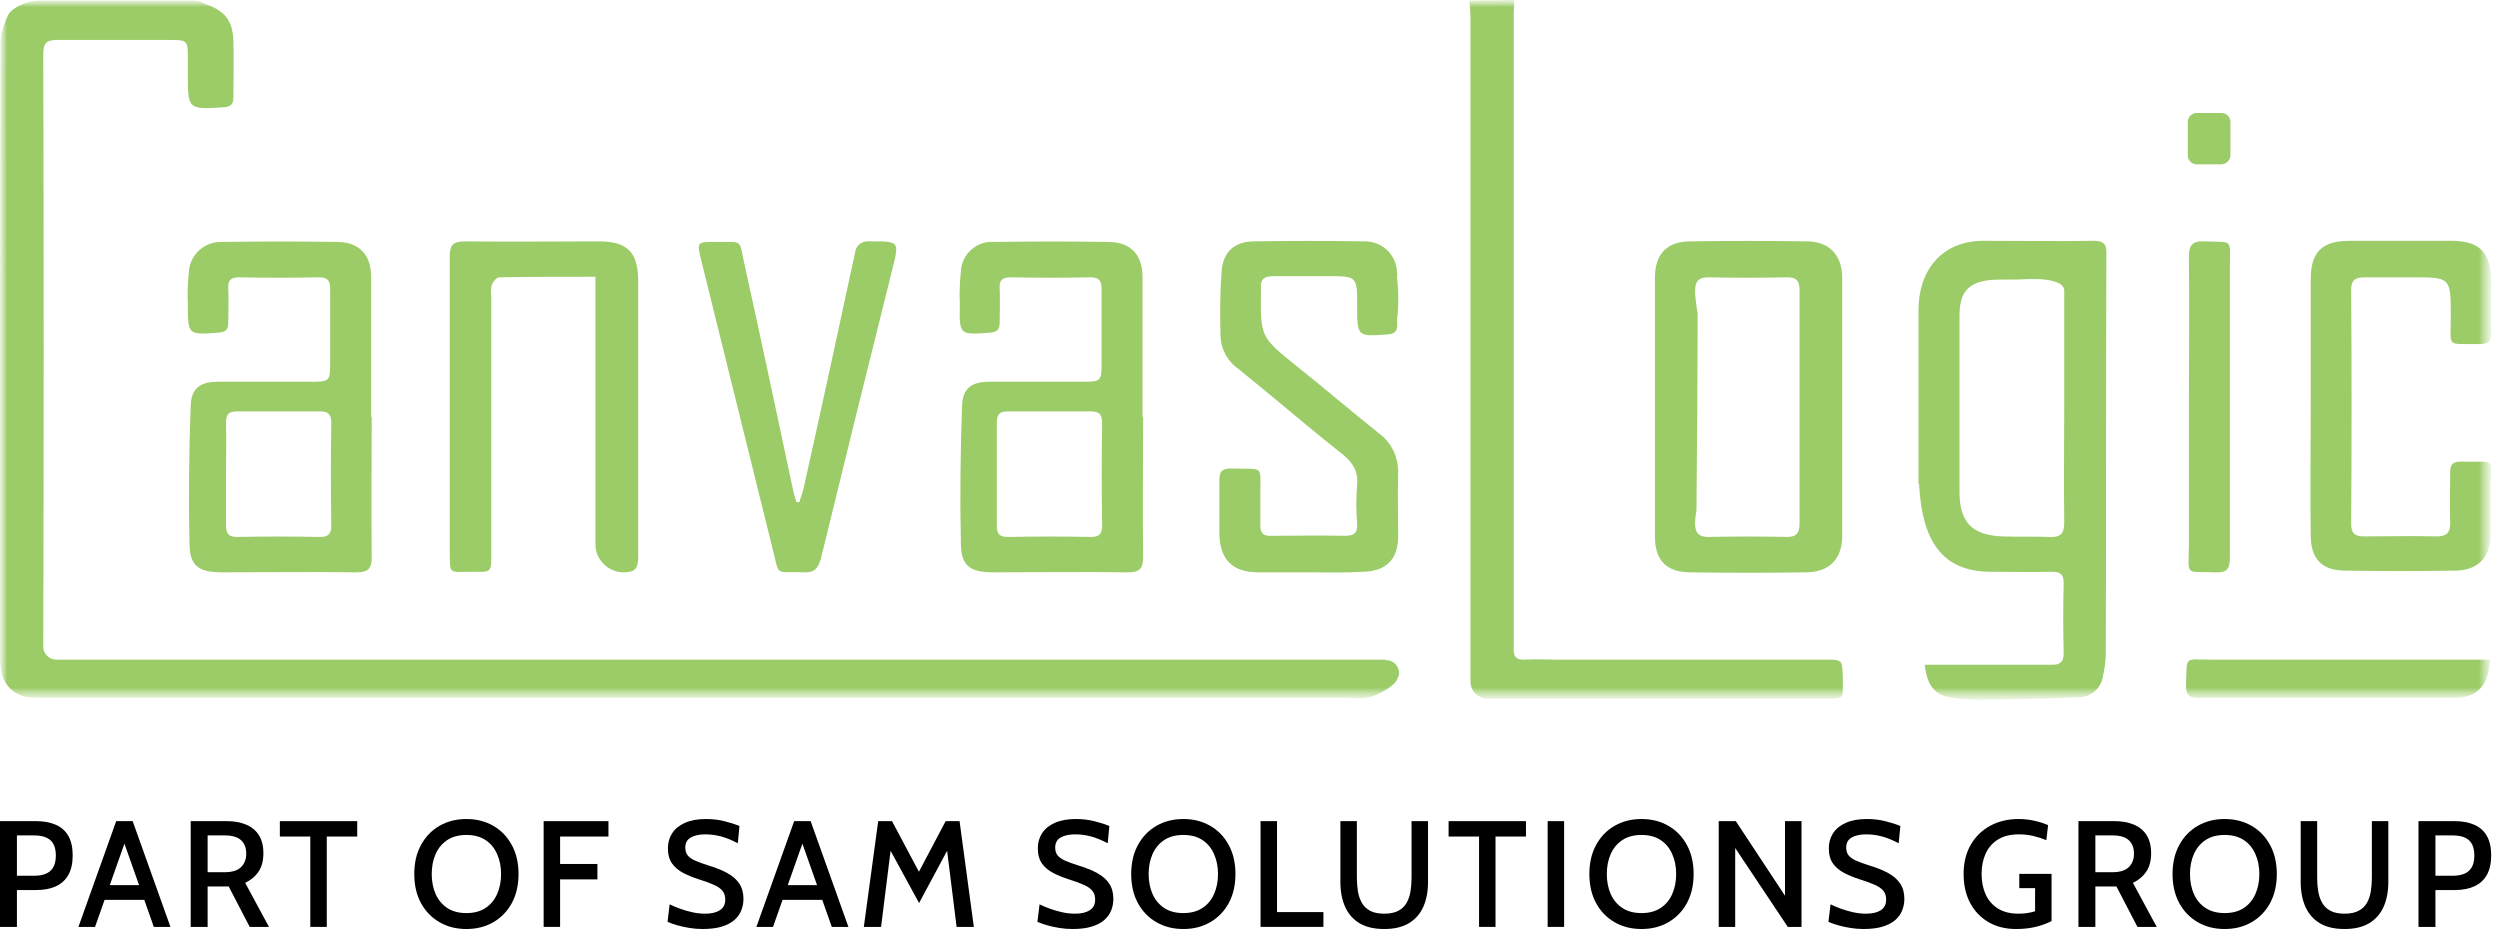
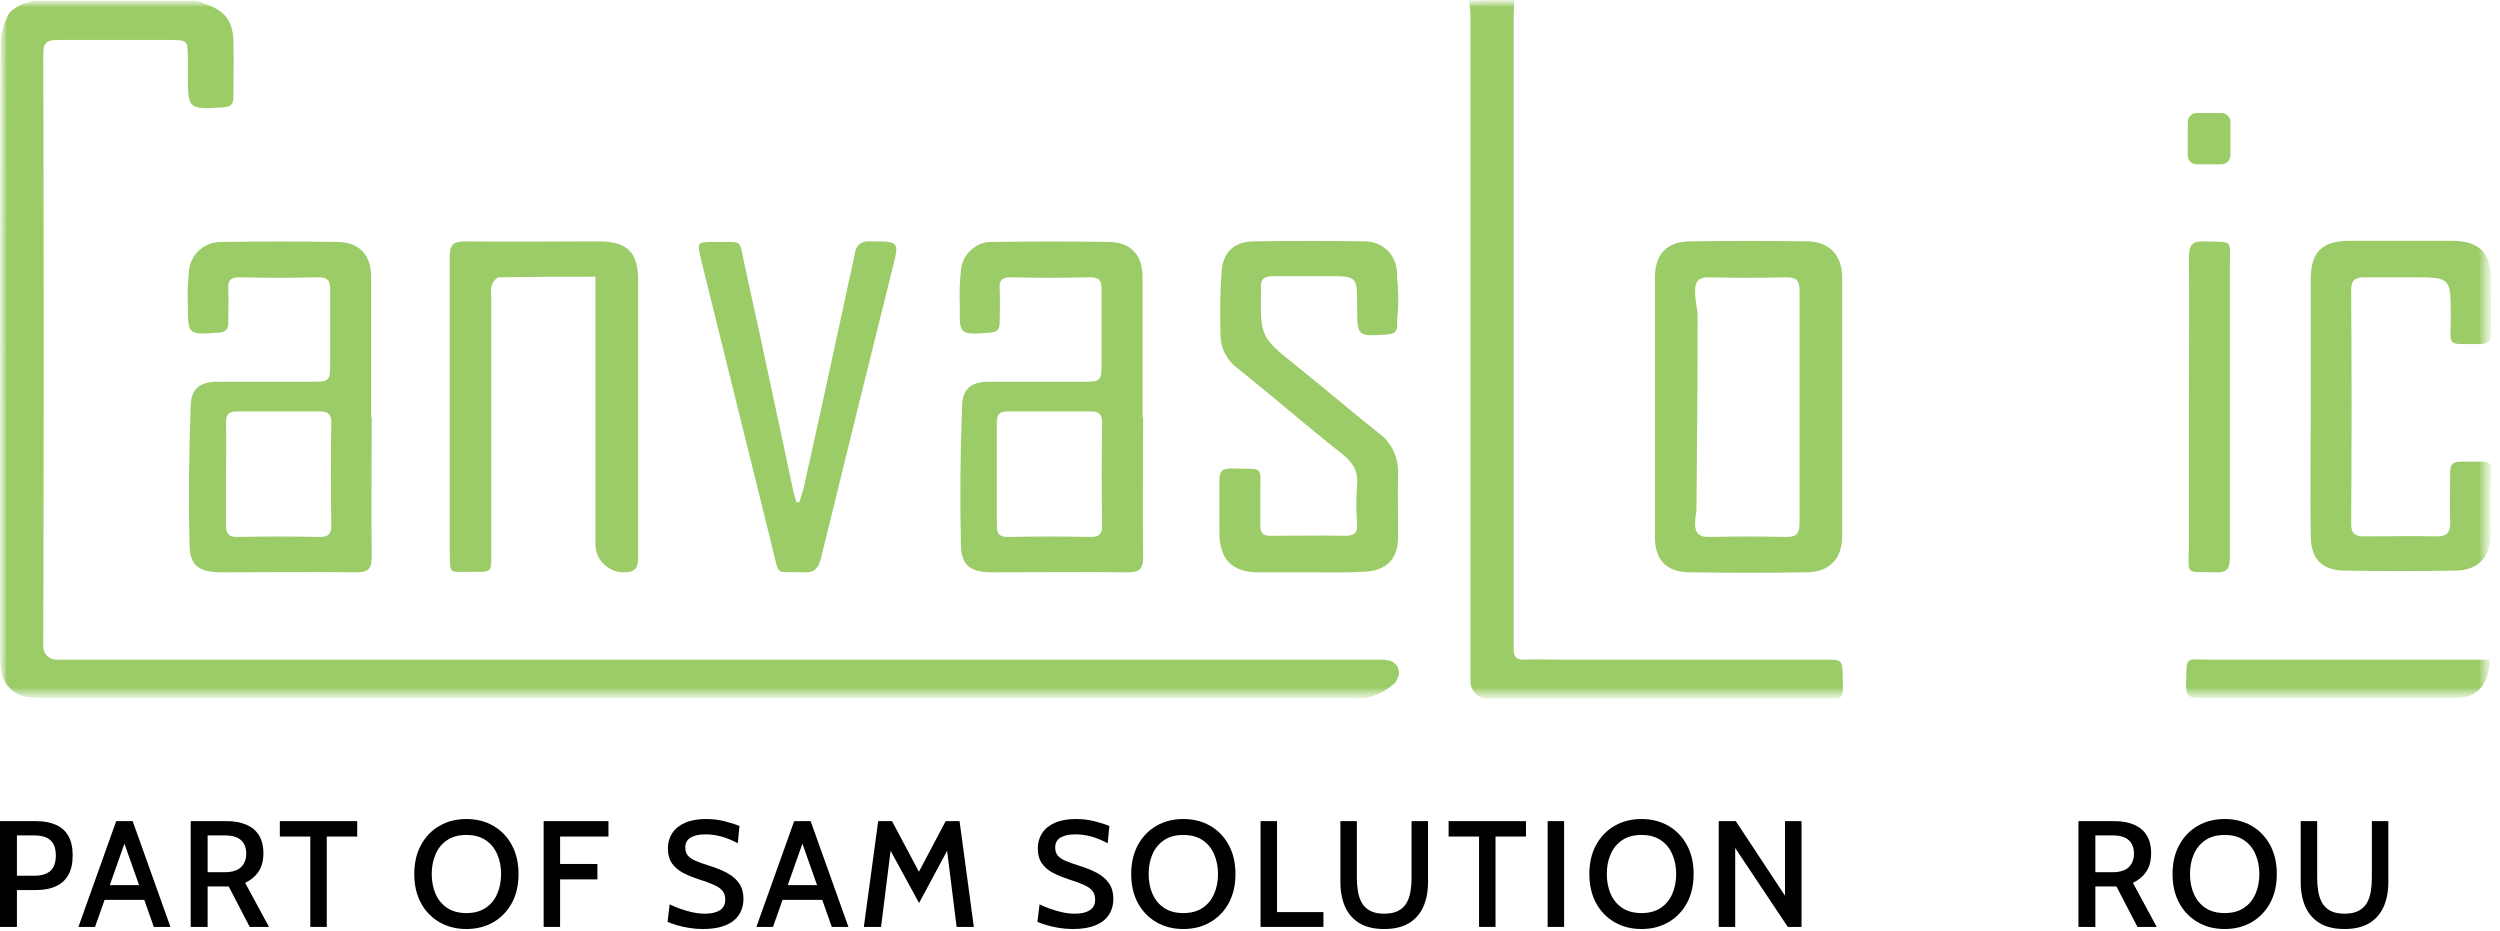
<svg xmlns="http://www.w3.org/2000/svg" width="180" height="67" viewBox="0 0 180 67" fill="none">
  <mask id="mask0_298_3888" style="mask-type:luminance" maskUnits="userSpaceOnUse" x="0" y="0" width="180" height="51">
    <path d="M179.365 3.8147e-06H0V50.37H179.365V3.8147e-06Z" fill="white" />
  </mask>
  <g mask="url(#mask0_298_3888)">
    <mask id="mask1_298_3888" style="mask-type:luminance" maskUnits="userSpaceOnUse" x="0" y="0" width="180" height="51">
      <path d="M179.365 3.8147e-06H0V50.37H179.365V3.8147e-06Z" fill="white" />
    </mask>
    <g mask="url(#mask1_298_3888)">
      <path d="M159.937 11.832H158.175C157.805 11.832 157.519 11.545 157.519 11.175V8.792C157.519 8.422 157.805 8.135 158.175 8.135H159.937C160.305 8.135 160.592 8.422 160.592 8.792V11.175C160.592 11.545 160.264 11.832 159.937 11.832Z" fill="#9BCC68" />
      <path d="M99.889 47.536C99.807 47.536 99.766 47.536 99.684 47.495C99.643 47.495 99.602 47.495 99.561 47.495H4.55H4.058C3.566 47.495 3.115 47.084 3.115 46.591C3.156 32.375 3.156 18.119 3.115 3.904C3.115 3.082 3.361 2.877 4.14 2.877C6.804 2.877 9.468 2.877 12.133 2.877C13.526 2.877 13.526 2.877 13.526 4.315V5.301C13.526 7.889 13.526 7.889 16.108 7.725C16.6 7.684 16.805 7.519 16.805 7.026C16.805 5.67 16.846 4.315 16.805 2.959C16.764 1.439 16.149 0.74 14.674 0.247C14.51 0.165 14.346 0.042 13.936 0.042H2.869C2.541 0.042 2.213 0.083 1.885 0.206C1.476 0.329 0.779 0.699 0.615 1.028C0.246 1.767 0 2.589 0.041 3.411C0 17.914 0 32.458 0 47.002C0 47.413 0 47.823 0.082 48.275C0.246 49.343 1.066 50.124 2.131 50.206C2.623 50.247 3.074 50.247 3.566 50.247H97.266C97.675 50.288 98.126 50.288 98.536 50.206C98.577 50.206 98.659 50.165 98.7 50.165C99.356 49.96 99.93 49.631 100.422 49.179C100.545 49.056 100.626 48.85 100.708 48.645C100.832 48.152 100.463 47.577 99.889 47.536Z" fill="#9BCC68" />
      <path d="M131.45 47.494H112.145C111.366 47.494 110.587 47.453 109.809 47.494C109.153 47.535 108.948 47.247 108.988 46.672C108.988 46.426 108.988 46.179 108.988 45.933V1.15C108.988 0.74 109.03 0.37 109.03 7.62939e-06L105.791 0.041C105.833 0.452 105.874 0.863 105.874 1.274V49.055C105.874 49.754 106.406 50.288 107.103 50.288H131.081C132.885 50.288 132.68 50.452 132.68 48.726C132.639 47.494 132.639 47.494 131.45 47.494Z" fill="#9BCC68" />
-       <path d="M150.716 17.338C148.092 17.379 145.428 17.338 142.805 17.338C139.73 17.338 138.132 19.556 138.132 22.309V34.84H138.173C138.378 38.866 139.771 41.167 143.338 41.167C144.813 41.167 146.289 41.208 147.723 41.167C148.338 41.167 148.584 41.331 148.584 41.988C148.543 43.673 148.543 45.357 148.584 47.042C148.584 47.699 148.297 47.863 147.723 47.863C146.371 47.863 145.018 47.863 143.666 47.863H138.583C138.747 49.384 139.321 50.082 140.591 50.246C141.534 50.37 142.518 50.411 143.46 50.37C145.51 50.328 147.6 50.288 149.649 50.205C150.551 50.205 151.289 49.548 151.412 48.685C151.535 48.11 151.617 47.576 151.617 47.001C151.658 37.469 151.617 27.896 151.658 18.365C151.699 17.584 151.494 17.338 150.716 17.338ZM147.559 38.661C146.411 38.62 145.305 38.661 144.157 38.62C141.985 38.537 141.083 37.592 141.083 35.415C141.083 32.005 141.083 28.554 141.083 25.144C141.083 24.363 141.083 23.582 141.083 22.802C141.083 21.117 141.575 20.131 143.993 20.131C146.411 20.131 145.264 20.09 146.535 20.09C147.6 20.09 148.625 20.337 148.625 20.912C148.625 23.747 148.625 26.541 148.625 29.375C148.625 32.128 148.584 34.84 148.625 37.592C148.625 38.373 148.42 38.702 147.559 38.661Z" fill="#9BCC68" />
      <path d="M121.736 41.207C124.483 41.249 127.27 41.249 130.016 41.207C131.697 41.207 132.639 40.263 132.639 38.578C132.639 32.374 132.639 26.212 132.639 20.008C132.639 18.364 131.697 17.378 130.098 17.378C127.311 17.337 124.524 17.337 121.736 17.378C120.015 17.378 119.154 18.282 119.154 20.008C119.154 23.089 119.154 26.129 119.154 29.211C119.154 32.292 119.154 35.373 119.154 38.496C119.113 40.345 119.974 41.207 121.736 41.207ZM123.007 19.967C124.893 20.008 126.778 20.008 128.664 19.967C129.36 19.967 129.566 20.213 129.566 20.912C129.566 23.747 129.566 26.54 129.566 29.375C129.566 32.128 129.566 34.922 129.566 37.674C129.566 38.332 129.401 38.66 128.664 38.66C126.778 38.619 124.893 38.619 123.007 38.66C122.064 38.66 121.901 38.126 122.146 36.729C122.188 31.963 122.229 27.321 122.229 22.596C121.942 20.706 121.859 19.967 123.007 19.967Z" fill="#9BCC68" />
      <path d="M13.607 19.474C13.525 20.296 13.484 21.076 13.525 21.898C13.525 24.117 13.525 24.117 15.738 23.952C16.23 23.911 16.435 23.747 16.435 23.254C16.435 22.432 16.476 21.57 16.435 20.748C16.394 20.173 16.64 19.967 17.214 19.967C19.14 20.008 21.026 20.008 22.952 19.967C23.567 19.967 23.772 20.173 23.772 20.789C23.772 22.515 23.772 24.281 23.772 26.007C23.772 27.486 23.772 27.486 22.256 27.486C20.083 27.486 17.87 27.486 15.697 27.486C14.427 27.486 13.771 27.938 13.73 29.211C13.607 32.58 13.566 35.908 13.648 39.277C13.689 40.797 14.386 41.208 15.984 41.208C19.181 41.208 22.378 41.167 25.617 41.208C26.477 41.208 26.764 41.003 26.764 40.099C26.723 36.73 26.764 33.361 26.764 30.033H26.723C26.723 26.664 26.723 23.295 26.723 19.967C26.723 18.365 25.903 17.461 24.346 17.42C21.559 17.379 18.771 17.379 15.984 17.42C14.755 17.379 13.73 18.283 13.607 19.474ZM23.854 37.839C23.854 38.414 23.649 38.661 23.075 38.661C21.067 38.62 19.058 38.62 17.05 38.661C16.476 38.661 16.271 38.414 16.271 37.839C16.271 36.606 16.271 35.374 16.271 34.141C16.271 32.909 16.312 31.676 16.271 30.444C16.271 29.869 16.435 29.622 17.05 29.622C19.058 29.622 21.067 29.622 23.075 29.622C23.649 29.622 23.854 29.869 23.854 30.444C23.813 32.909 23.813 35.374 23.854 37.839Z" fill="#9BCC68" />
      <path d="M71.279 23.952C71.771 23.911 71.976 23.747 71.976 23.254C71.976 22.432 72.017 21.569 71.976 20.748C71.935 20.173 72.18 19.967 72.754 19.967C74.681 20.008 76.566 20.008 78.493 19.967C79.108 19.967 79.313 20.173 79.313 20.789C79.313 22.515 79.313 24.281 79.313 26.007C79.313 27.486 79.313 27.486 77.796 27.486C75.624 27.486 73.41 27.486 71.238 27.486C69.968 27.486 69.311 27.938 69.27 29.211C69.147 32.58 69.107 35.908 69.188 39.277C69.229 40.797 69.926 41.208 71.525 41.208C74.722 41.208 77.919 41.167 81.157 41.208C82.018 41.208 82.305 41.002 82.305 40.099C82.264 36.73 82.305 33.361 82.305 30.033H82.264C82.264 26.664 82.264 23.295 82.264 19.967C82.264 18.365 81.444 17.461 79.886 17.42C77.099 17.379 74.312 17.379 71.525 17.42C70.336 17.338 69.27 18.283 69.188 19.474C69.107 20.296 69.066 21.076 69.107 21.898C69.066 24.117 69.066 24.117 71.279 23.952ZM79.354 37.839C79.354 38.414 79.149 38.661 78.575 38.661C76.566 38.62 74.558 38.62 72.55 38.661C71.935 38.661 71.771 38.414 71.771 37.839C71.771 36.606 71.771 35.374 71.771 34.141C71.771 32.909 71.771 31.676 71.771 30.444C71.771 29.869 71.935 29.622 72.55 29.622C74.558 29.622 76.566 29.622 78.575 29.622C79.149 29.622 79.354 29.869 79.354 30.444C79.313 32.909 79.313 35.374 79.354 37.839Z" fill="#9BCC68" />
      <path d="M34.143 41.167C35.373 41.208 35.373 41.167 35.373 39.934V21.405C35.332 21.118 35.332 20.789 35.413 20.502C35.495 20.296 35.741 19.968 35.946 19.968C38.201 19.926 40.455 19.926 42.873 19.926V39.195C42.873 40.304 43.775 41.167 44.841 41.208C45.66 41.208 45.947 41.003 45.947 40.14C45.947 33.484 45.947 26.87 45.947 20.214C45.947 18.16 45.169 17.379 43.119 17.379C39.922 17.379 36.725 17.42 33.487 17.379C32.626 17.379 32.38 17.626 32.38 18.488C32.38 25.473 32.38 32.498 32.38 39.483C32.421 41.455 32.175 41.167 34.143 41.167Z" fill="#9BCC68" />
      <path d="M90.501 41.207C91.731 41.207 92.96 41.207 94.19 41.207C95.502 41.207 96.854 41.249 98.166 41.166C99.806 41.125 100.666 40.263 100.666 38.619C100.666 37.099 100.625 35.579 100.666 34.1C100.707 32.991 100.215 31.881 99.314 31.224C97.305 29.622 95.338 27.937 93.329 26.335C90.788 24.281 90.747 24.281 90.788 20.994C90.788 20.912 90.788 20.83 90.788 20.706C90.747 20.09 91.034 19.885 91.649 19.885C92.96 19.885 94.272 19.885 95.583 19.885C97.715 19.885 97.715 19.885 97.715 22.021C97.715 24.24 97.715 24.24 99.928 24.075C100.502 24.034 100.666 23.788 100.584 23.089C100.707 22.062 100.707 20.994 100.584 19.967C100.584 19.844 100.625 19.72 100.584 19.597C100.543 18.323 99.478 17.337 98.207 17.378C95.583 17.337 92.919 17.337 90.296 17.378C88.903 17.378 88.083 18.118 87.96 19.474C87.837 21.076 87.837 22.637 87.878 24.24C87.918 25.184 88.411 26.047 89.189 26.581C91.69 28.595 94.108 30.69 96.609 32.662C97.387 33.278 97.797 33.894 97.715 34.922C97.633 35.867 97.633 36.77 97.715 37.715C97.756 38.414 97.469 38.578 96.813 38.578C95.092 38.537 93.329 38.578 91.608 38.578C90.993 38.619 90.706 38.414 90.747 37.757C90.747 37.099 90.747 36.442 90.747 35.784C90.706 33.401 91.157 33.812 88.616 33.73C87.918 33.73 87.796 34.018 87.796 34.593C87.796 35.867 87.796 37.181 87.796 38.455C87.837 40.304 88.739 41.166 90.501 41.207Z" fill="#9BCC68" />
      <path d="M177.152 33.237C176.577 33.237 176.414 33.484 176.414 33.977C176.414 35.209 176.373 36.442 176.414 37.675C176.414 38.373 176.127 38.62 175.471 38.62C173.709 38.578 171.947 38.62 170.183 38.62C169.529 38.62 169.283 38.373 169.283 37.716C169.324 32.087 169.324 26.5 169.283 20.871C169.283 20.131 169.61 19.967 170.266 19.967C171.413 19.967 172.562 19.967 173.668 19.967C176.455 19.967 176.455 19.967 176.455 22.761C176.455 25.103 176.086 24.733 178.505 24.774C179.202 24.774 179.406 24.527 179.365 23.87C179.324 22.679 179.365 21.487 179.365 20.255C179.365 18.201 178.546 17.338 176.495 17.338C174.079 17.338 171.659 17.338 169.2 17.338C167.192 17.338 166.372 18.118 166.372 20.131C166.372 23.172 166.372 26.212 166.372 29.211C166.372 32.334 166.331 35.497 166.372 38.661C166.413 40.263 167.192 41.043 168.75 41.085C171.454 41.126 174.161 41.126 176.824 41.085C178.464 41.043 179.324 40.099 179.324 38.455C179.324 37.387 179.324 36.278 179.324 35.209C179.283 32.909 179.858 33.279 177.152 33.237Z" fill="#9BCC68" />
      <path d="M55.62 39.482C56.153 41.577 55.743 41.125 57.834 41.207C58.612 41.249 58.899 40.961 59.104 40.221C60.785 33.319 62.506 26.376 64.227 19.474C64.76 17.337 64.801 17.378 62.588 17.378C62.547 17.378 62.506 17.378 62.465 17.378C61.973 17.378 61.604 17.748 61.563 18.2C60.375 23.706 59.186 29.211 57.956 34.716C57.874 35.209 57.71 35.661 57.547 36.154H57.342C57.26 35.825 57.137 35.538 57.096 35.25C55.948 29.909 54.841 24.609 53.653 19.268C53.161 17.091 53.612 17.461 51.48 17.419C50.169 17.419 50.169 17.419 50.496 18.775C52.218 25.677 53.899 32.58 55.62 39.482Z" fill="#9BCC68" />
      <path d="M159.486 41.208C160.346 41.249 160.551 40.961 160.551 40.14C160.551 33.155 160.551 26.212 160.551 19.269C160.551 17.132 160.839 17.461 158.707 17.379C157.846 17.338 157.601 17.666 157.601 18.488C157.642 22.104 157.601 25.678 157.601 29.293C157.601 32.621 157.601 35.949 157.601 39.277C157.56 41.536 157.313 41.126 159.486 41.208Z" fill="#9BCC68" />
      <path d="M159.239 47.494C157.189 47.494 157.477 47.165 157.393 49.384C157.393 50.082 157.64 50.247 158.296 50.247C164.444 50.247 170.551 50.247 176.7 50.247C178.34 50.247 179.159 49.425 179.282 47.494H178.175C171.864 47.494 165.551 47.494 159.239 47.494Z" fill="#9BCC68" />
    </g>
  </g>
-   <path d="M174.132 66.737V59.122H176.732C177.273 59.122 177.741 59.207 178.136 59.377C178.531 59.544 178.834 59.809 179.044 60.172C179.258 60.534 179.365 61.006 179.365 61.586C179.365 62.166 179.258 62.641 179.044 63.011C178.834 63.377 178.531 63.647 178.136 63.822C177.744 63.996 177.28 64.083 176.743 64.083H175.351V66.737H174.132ZM175.351 63.054H176.586C177.108 63.054 177.499 62.937 177.761 62.701C178.022 62.465 178.152 62.099 178.152 61.602C178.152 61.102 178.025 60.735 177.771 60.503C177.518 60.268 177.119 60.15 176.575 60.15H175.351V63.054Z" fill="black" />
  <path d="M168.805 66.889C168.091 66.889 167.5 66.752 167.032 66.476C166.568 66.197 166.221 65.803 165.993 65.296C165.764 64.788 165.65 64.186 165.65 63.49V59.122H166.836V63.18C166.836 63.531 166.861 63.865 166.912 64.18C166.967 64.496 167.063 64.773 167.2 65.013C167.338 65.252 167.536 65.441 167.793 65.579C168.054 65.716 168.392 65.785 168.805 65.785C169.222 65.785 169.559 65.716 169.817 65.579C170.078 65.441 170.277 65.252 170.415 65.013C170.553 64.77 170.647 64.492 170.698 64.18C170.749 63.865 170.774 63.531 170.774 63.18V59.122H171.96V63.49C171.96 64.186 171.846 64.788 171.617 65.296C171.389 65.803 171.041 66.197 170.573 66.476C170.109 66.752 169.52 66.889 168.805 66.889Z" fill="black" />
  <path d="M160.177 66.889C159.451 66.889 158.806 66.726 158.24 66.4C157.674 66.073 157.23 65.615 156.907 65.024C156.585 64.429 156.423 63.731 156.423 62.929C156.423 62.128 156.585 61.432 156.907 60.841C157.23 60.246 157.674 59.785 158.24 59.459C158.806 59.133 159.451 58.969 160.177 58.969C160.902 58.969 161.547 59.133 162.113 59.459C162.679 59.785 163.123 60.246 163.446 60.841C163.768 61.432 163.93 62.128 163.93 62.929C163.93 63.731 163.768 64.429 163.446 65.024C163.123 65.615 162.679 66.073 162.113 66.4C161.547 66.726 160.902 66.889 160.177 66.889ZM160.177 65.742C160.728 65.742 161.188 65.618 161.558 65.372C161.928 65.125 162.205 64.79 162.39 64.365C162.579 63.938 162.673 63.459 162.673 62.929C162.673 62.4 162.579 61.923 162.39 61.499C162.205 61.071 161.928 60.734 161.558 60.487C161.188 60.24 160.728 60.117 160.177 60.117C159.625 60.117 159.165 60.24 158.795 60.487C158.425 60.734 158.146 61.071 157.957 61.499C157.772 61.923 157.68 62.4 157.68 62.929C157.68 63.459 157.772 63.938 157.957 64.365C158.146 64.79 158.425 65.125 158.795 65.372C159.165 65.618 159.625 65.742 160.177 65.742Z" fill="black" />
  <path d="M149.648 66.737V59.122H152.254C152.783 59.122 153.244 59.205 153.635 59.372C154.03 59.535 154.337 59.787 154.554 60.128C154.772 60.469 154.881 60.904 154.881 61.434C154.881 61.97 154.765 62.411 154.533 62.755C154.304 63.096 153.983 63.366 153.57 63.566L155.283 66.737H153.896L152.384 63.827C152.373 63.827 152.364 63.827 152.357 63.827C152.35 63.827 152.341 63.827 152.33 63.827H150.866V66.737H149.648ZM150.866 62.799H152.09C152.631 62.799 153.024 62.677 153.271 62.434C153.521 62.191 153.646 61.869 153.646 61.466C153.646 61.049 153.523 60.726 153.276 60.498C153.03 60.266 152.642 60.15 152.112 60.15H150.866V62.799Z" fill="black" />
-   <path d="M145.155 66.889C144.408 66.889 143.75 66.726 143.181 66.4C142.615 66.073 142.173 65.613 141.854 65.018C141.538 64.424 141.38 63.724 141.38 62.919C141.38 62.121 141.549 61.426 141.886 60.835C142.227 60.24 142.695 59.782 143.29 59.459C143.884 59.133 144.566 58.969 145.335 58.969C145.741 58.969 146.129 59.013 146.499 59.1C146.869 59.183 147.19 59.287 147.462 59.41L147.337 60.492C147.05 60.373 146.742 60.273 146.412 60.193C146.082 60.114 145.728 60.074 145.351 60.074C144.738 60.074 144.234 60.201 143.839 60.454C143.444 60.705 143.15 61.045 142.958 61.477C142.769 61.905 142.675 62.384 142.675 62.913C142.675 63.468 142.771 63.961 142.963 64.393C143.159 64.824 143.455 65.165 143.85 65.415C144.245 65.662 144.744 65.785 145.346 65.785C145.509 65.785 145.698 65.772 145.912 65.747C146.125 65.718 146.33 65.673 146.526 65.611V63.947H145.389V62.919H147.712V66.313C147.426 66.472 147.063 66.608 146.624 66.721C146.185 66.833 145.696 66.889 145.155 66.889Z" fill="black" />
-   <path d="M134.155 66.889C133.843 66.889 133.526 66.862 133.203 66.808C132.884 66.757 132.589 66.692 132.317 66.612C132.045 66.532 131.822 66.453 131.647 66.373L131.8 65.111C132.021 65.219 132.269 65.325 132.545 65.426C132.824 65.528 133.118 65.613 133.426 65.682C133.734 65.751 134.046 65.785 134.362 65.785C134.801 65.785 135.151 65.704 135.412 65.54C135.673 65.374 135.803 65.116 135.803 64.768C135.803 64.507 135.734 64.295 135.597 64.132C135.459 63.965 135.25 63.822 134.971 63.702C134.695 63.578 134.344 63.45 133.916 63.316C133.506 63.185 133.131 63.033 132.79 62.859C132.453 62.685 132.182 62.458 131.979 62.179C131.776 61.896 131.675 61.528 131.675 61.075C131.675 60.665 131.778 60.302 131.985 59.987C132.195 59.667 132.503 59.419 132.909 59.241C133.316 59.06 133.818 58.969 134.416 58.969C134.902 58.969 135.354 59.024 135.771 59.133C136.191 59.238 136.543 59.352 136.826 59.475L136.706 60.715C136.286 60.491 135.887 60.328 135.51 60.226C135.136 60.124 134.752 60.074 134.356 60.074C133.928 60.074 133.582 60.15 133.317 60.302C133.056 60.454 132.926 60.696 132.926 61.026C132.926 61.265 132.989 61.459 133.116 61.608C133.243 61.753 133.43 61.878 133.676 61.983C133.923 62.088 134.224 62.197 134.579 62.309C135.12 62.472 135.578 62.657 135.956 62.864C136.333 63.071 136.619 63.323 136.815 63.62C137.015 63.918 137.114 64.286 137.114 64.725C137.114 65.007 137.063 65.278 136.962 65.535C136.864 65.793 136.701 66.025 136.472 66.231C136.244 66.434 135.939 66.596 135.559 66.715C135.181 66.831 134.714 66.889 134.155 66.889Z" fill="black" />
  <path d="M123.748 66.737V59.122H124.978L128.519 64.491V59.122H129.71V66.737H128.72L124.934 61.058V66.737H123.748Z" fill="black" />
  <path d="M118.188 66.889C117.462 66.889 116.817 66.726 116.251 66.4C115.685 66.073 115.241 65.615 114.918 65.024C114.596 64.429 114.434 63.731 114.434 62.929C114.434 62.128 114.596 61.432 114.918 60.841C115.241 60.246 115.685 59.785 116.251 59.459C116.817 59.133 117.462 58.969 118.188 58.969C118.913 58.969 119.558 59.133 120.124 59.459C120.69 59.785 121.134 60.246 121.457 60.841C121.78 61.432 121.941 62.128 121.941 62.929C121.941 63.731 121.78 64.429 121.457 65.024C121.134 65.615 120.69 66.073 120.124 66.4C119.558 66.726 118.913 66.889 118.188 66.889ZM118.188 65.742C118.739 65.742 119.199 65.618 119.569 65.372C119.939 65.125 120.217 64.79 120.402 64.365C120.59 63.938 120.684 63.459 120.684 62.929C120.684 62.4 120.59 61.923 120.402 61.499C120.217 61.071 119.939 60.734 119.569 60.487C119.199 60.24 118.739 60.117 118.188 60.117C117.636 60.117 117.176 60.24 116.806 60.487C116.436 60.734 116.157 61.071 115.968 61.499C115.783 61.923 115.691 62.4 115.691 62.929C115.691 63.459 115.783 63.938 115.968 64.365C116.157 64.79 116.436 65.125 116.806 65.372C117.176 65.618 117.636 65.742 118.188 65.742Z" fill="black" />
  <path d="M111.431 66.737V59.122H112.616V66.737H111.431Z" fill="black" />
  <path d="M106.492 66.737V60.231H104.299V59.122H109.87V60.231H107.677V66.737H106.492Z" fill="black" />
  <path d="M99.663 66.889C98.948 66.889 98.357 66.752 97.89 66.476C97.425 66.197 97.079 65.803 96.851 65.296C96.622 64.788 96.508 64.186 96.508 63.49V59.122H97.694V63.18C97.694 63.531 97.719 63.865 97.77 64.18C97.824 64.496 97.92 64.773 98.058 65.013C98.196 65.252 98.394 65.441 98.651 65.579C98.912 65.716 99.249 65.785 99.663 65.785C100.08 65.785 100.417 65.716 100.675 65.579C100.936 65.441 101.135 65.252 101.273 65.013C101.411 64.77 101.505 64.492 101.556 64.18C101.607 63.865 101.632 63.531 101.632 63.18V59.122H102.818V63.49C102.818 64.186 102.704 64.788 102.475 65.296C102.247 65.803 101.899 66.197 101.431 66.476C100.967 66.752 100.377 66.889 99.663 66.889Z" fill="black" />
  <path d="M90.76 66.737V59.122H91.946V65.671H95.286V66.737H90.76Z" fill="black" />
  <path d="M85.2 66.889C84.474 66.889 83.829 66.726 83.263 66.4C82.697 66.073 82.253 65.615 81.93 65.024C81.608 64.429 81.446 63.731 81.446 62.929C81.446 62.128 81.608 61.432 81.93 60.841C82.253 60.246 82.697 59.785 83.263 59.459C83.829 59.133 84.474 58.969 85.2 58.969C85.925 58.969 86.57 59.133 87.136 59.459C87.702 59.785 88.146 60.246 88.469 60.841C88.791 61.432 88.953 62.128 88.953 62.929C88.953 63.731 88.791 64.429 88.469 65.024C88.146 65.615 87.702 66.073 87.136 66.4C86.57 66.726 85.925 66.889 85.2 66.889ZM85.2 65.742C85.751 65.742 86.211 65.618 86.581 65.372C86.951 65.125 87.229 64.79 87.413 64.365C87.602 63.938 87.696 63.459 87.696 62.929C87.696 62.4 87.602 61.923 87.413 61.499C87.229 61.071 86.951 60.734 86.581 60.487C86.211 60.24 85.751 60.117 85.2 60.117C84.648 60.117 84.188 60.24 83.818 60.487C83.448 60.734 83.169 61.071 82.98 61.499C82.795 61.923 82.703 62.4 82.703 62.929C82.703 63.459 82.795 63.938 82.98 64.365C83.169 64.79 83.448 65.125 83.818 65.372C84.188 65.618 84.648 65.742 85.2 65.742Z" fill="black" />
  <path d="M77.203 66.889C76.891 66.889 76.574 66.862 76.251 66.808C75.932 66.757 75.636 66.692 75.365 66.612C75.093 66.532 74.87 66.453 74.695 66.373L74.848 65.111C75.069 65.219 75.317 65.325 75.593 65.426C75.872 65.528 76.166 65.613 76.474 65.682C76.782 65.751 77.094 65.785 77.41 65.785C77.849 65.785 78.198 65.704 78.46 65.54C78.721 65.374 78.851 65.116 78.851 64.768C78.851 64.507 78.782 64.295 78.645 64.132C78.507 63.965 78.298 63.822 78.019 63.702C77.743 63.578 77.392 63.45 76.964 63.316C76.554 63.185 76.179 63.033 75.838 62.859C75.501 62.685 75.23 62.458 75.027 62.179C74.824 61.896 74.723 61.528 74.723 61.075C74.723 60.665 74.826 60.302 75.033 59.987C75.243 59.667 75.551 59.419 75.957 59.241C76.364 59.06 76.866 58.969 77.464 58.969C77.95 58.969 78.402 59.024 78.819 59.133C79.239 59.238 79.591 59.352 79.874 59.475L79.754 60.715C79.334 60.491 78.935 60.328 78.558 60.226C78.184 60.124 77.8 60.074 77.404 60.074C76.976 60.074 76.63 60.15 76.365 60.302C76.104 60.454 75.974 60.696 75.974 61.026C75.974 61.265 76.037 61.459 76.164 61.608C76.291 61.753 76.478 61.878 76.724 61.983C76.971 62.088 77.272 62.197 77.627 62.309C78.168 62.472 78.626 62.657 79.004 62.864C79.381 63.071 79.667 63.323 79.863 63.62C80.062 63.918 80.162 64.286 80.162 64.725C80.162 65.007 80.111 65.278 80.01 65.535C79.912 65.793 79.749 66.025 79.52 66.231C79.292 66.434 78.987 66.596 78.606 66.715C78.229 66.831 77.761 66.889 77.203 66.889Z" fill="black" />
  <path d="M62.196 66.737L63.23 59.122H64.225L66.162 62.766L68.088 59.122H69.088L70.116 66.737H68.876L68.126 60.732L68.441 60.792L66.173 65.018L63.872 60.797L64.187 60.737L63.437 66.737H62.196Z" fill="black" />
  <path d="M59.388 64.79H56.157V63.729H59.388V64.79ZM57.61 60.28H57.936L55.657 66.737H54.46L57.18 59.122H58.366L61.086 66.737H59.889L57.61 60.28Z" fill="black" />
  <path d="M50.57 66.889C50.258 66.889 49.941 66.862 49.618 66.808C49.299 66.757 49.004 66.692 48.732 66.612C48.46 66.532 48.237 66.453 48.063 66.373L48.215 65.111C48.436 65.219 48.685 65.325 48.96 65.426C49.239 65.528 49.533 65.613 49.842 65.682C50.15 65.751 50.462 65.785 50.777 65.785C51.216 65.785 51.566 65.704 51.827 65.54C52.088 65.374 52.219 65.116 52.219 64.768C52.219 64.507 52.15 64.295 52.012 64.132C51.874 63.965 51.666 63.822 51.386 63.702C51.111 63.578 50.759 63.45 50.331 63.316C49.921 63.185 49.546 63.033 49.205 62.859C48.868 62.685 48.598 62.458 48.395 62.179C48.191 61.896 48.09 61.528 48.09 61.075C48.09 60.665 48.193 60.302 48.4 59.987C48.61 59.667 48.919 59.419 49.325 59.241C49.731 59.06 50.233 58.969 50.831 58.969C51.317 58.969 51.769 59.024 52.186 59.133C52.607 59.238 52.958 59.352 53.241 59.475L53.122 60.715C52.701 60.491 52.302 60.328 51.925 60.226C51.551 60.124 51.167 60.074 50.772 60.074C50.344 60.074 49.997 60.15 49.733 60.302C49.472 60.454 49.341 60.696 49.341 61.026C49.341 61.265 49.404 61.459 49.531 61.608C49.658 61.753 49.845 61.878 50.092 61.983C50.338 62.088 50.639 62.197 50.995 62.309C51.535 62.472 51.994 62.657 52.371 62.864C52.748 63.071 53.035 63.323 53.23 63.62C53.43 63.918 53.529 64.286 53.529 64.725C53.529 65.007 53.479 65.278 53.377 65.535C53.279 65.793 53.116 66.025 52.888 66.231C52.659 66.434 52.355 66.596 51.974 66.715C51.597 66.831 51.129 66.889 50.57 66.889Z" fill="black" />
  <path d="M39.142 66.737V59.122H43.809V60.231H40.327V62.206H43.014V63.316H40.327V66.737H39.142Z" fill="black" />
  <path d="M33.581 66.889C32.856 66.889 32.21 66.726 31.645 66.4C31.079 66.073 30.634 65.615 30.312 65.024C29.989 64.429 29.828 63.731 29.828 62.929C29.828 62.128 29.989 61.432 30.312 60.841C30.634 60.246 31.079 59.785 31.645 59.459C32.21 59.133 32.856 58.969 33.581 58.969C34.306 58.969 34.952 59.133 35.517 59.459C36.083 59.785 36.527 60.246 36.85 60.841C37.173 61.432 37.334 62.128 37.334 62.929C37.334 63.731 37.173 64.429 36.85 65.024C36.527 65.615 36.083 66.073 35.517 66.4C34.952 66.726 34.306 66.889 33.581 66.889ZM33.581 65.742C34.132 65.742 34.593 65.618 34.963 65.372C35.333 65.125 35.61 64.79 35.795 64.365C35.983 63.938 36.078 63.459 36.078 62.929C36.078 62.4 35.983 61.923 35.795 61.499C35.61 61.071 35.333 60.734 34.963 60.487C34.593 60.24 34.132 60.117 33.581 60.117C33.03 60.117 32.569 60.24 32.199 60.487C31.829 60.734 31.55 61.071 31.362 61.499C31.177 61.923 31.084 62.4 31.084 62.929C31.084 63.459 31.177 63.938 31.362 64.365C31.55 64.79 31.829 65.125 32.199 65.372C32.569 65.618 33.03 65.742 33.581 65.742Z" fill="black" />
  <path d="M22.342 66.737V60.231H20.149V59.122H25.72V60.231H23.527V66.737H22.342Z" fill="black" />
  <path d="M13.731 66.737V59.122H16.336C16.866 59.122 17.326 59.205 17.718 59.372C18.113 59.535 18.42 59.787 18.637 60.128C18.855 60.469 18.964 60.904 18.964 61.434C18.964 61.97 18.848 62.411 18.616 62.755C18.387 63.096 18.066 63.366 17.653 63.566L19.366 66.737H17.979L16.467 63.827C16.456 63.827 16.447 63.827 16.44 63.827C16.432 63.827 16.423 63.827 16.412 63.827H14.949V66.737H13.731ZM14.949 62.799H16.173C16.713 62.799 17.107 62.677 17.354 62.434C17.604 62.191 17.729 61.869 17.729 61.466C17.729 61.049 17.605 60.726 17.359 60.498C17.112 60.266 16.724 60.15 16.195 60.15H14.949V62.799Z" fill="black" />
  <path d="M10.575 64.79H7.343V63.729H10.575V64.79ZM8.796 60.28H9.122L6.843 66.737H5.646L8.366 59.122H9.552L12.272 66.737H11.075L8.796 60.28Z" fill="black" />
  <path d="M0 66.737V59.122H2.6C3.14 59.122 3.608 59.207 4.004 59.377C4.399 59.544 4.702 59.809 4.912 60.172C5.126 60.534 5.233 61.006 5.233 61.586C5.233 62.166 5.126 62.641 4.912 63.011C4.702 63.377 4.399 63.647 4.004 63.822C3.612 63.996 3.148 64.083 2.611 64.083H1.218V66.737H0ZM1.218 63.054H2.453C2.975 63.054 3.367 62.937 3.628 62.701C3.889 62.465 4.02 62.099 4.02 61.602C4.02 61.102 3.893 60.735 3.639 60.503C3.385 60.268 2.986 60.15 2.442 60.15H1.218V63.054Z" fill="black" />
</svg>